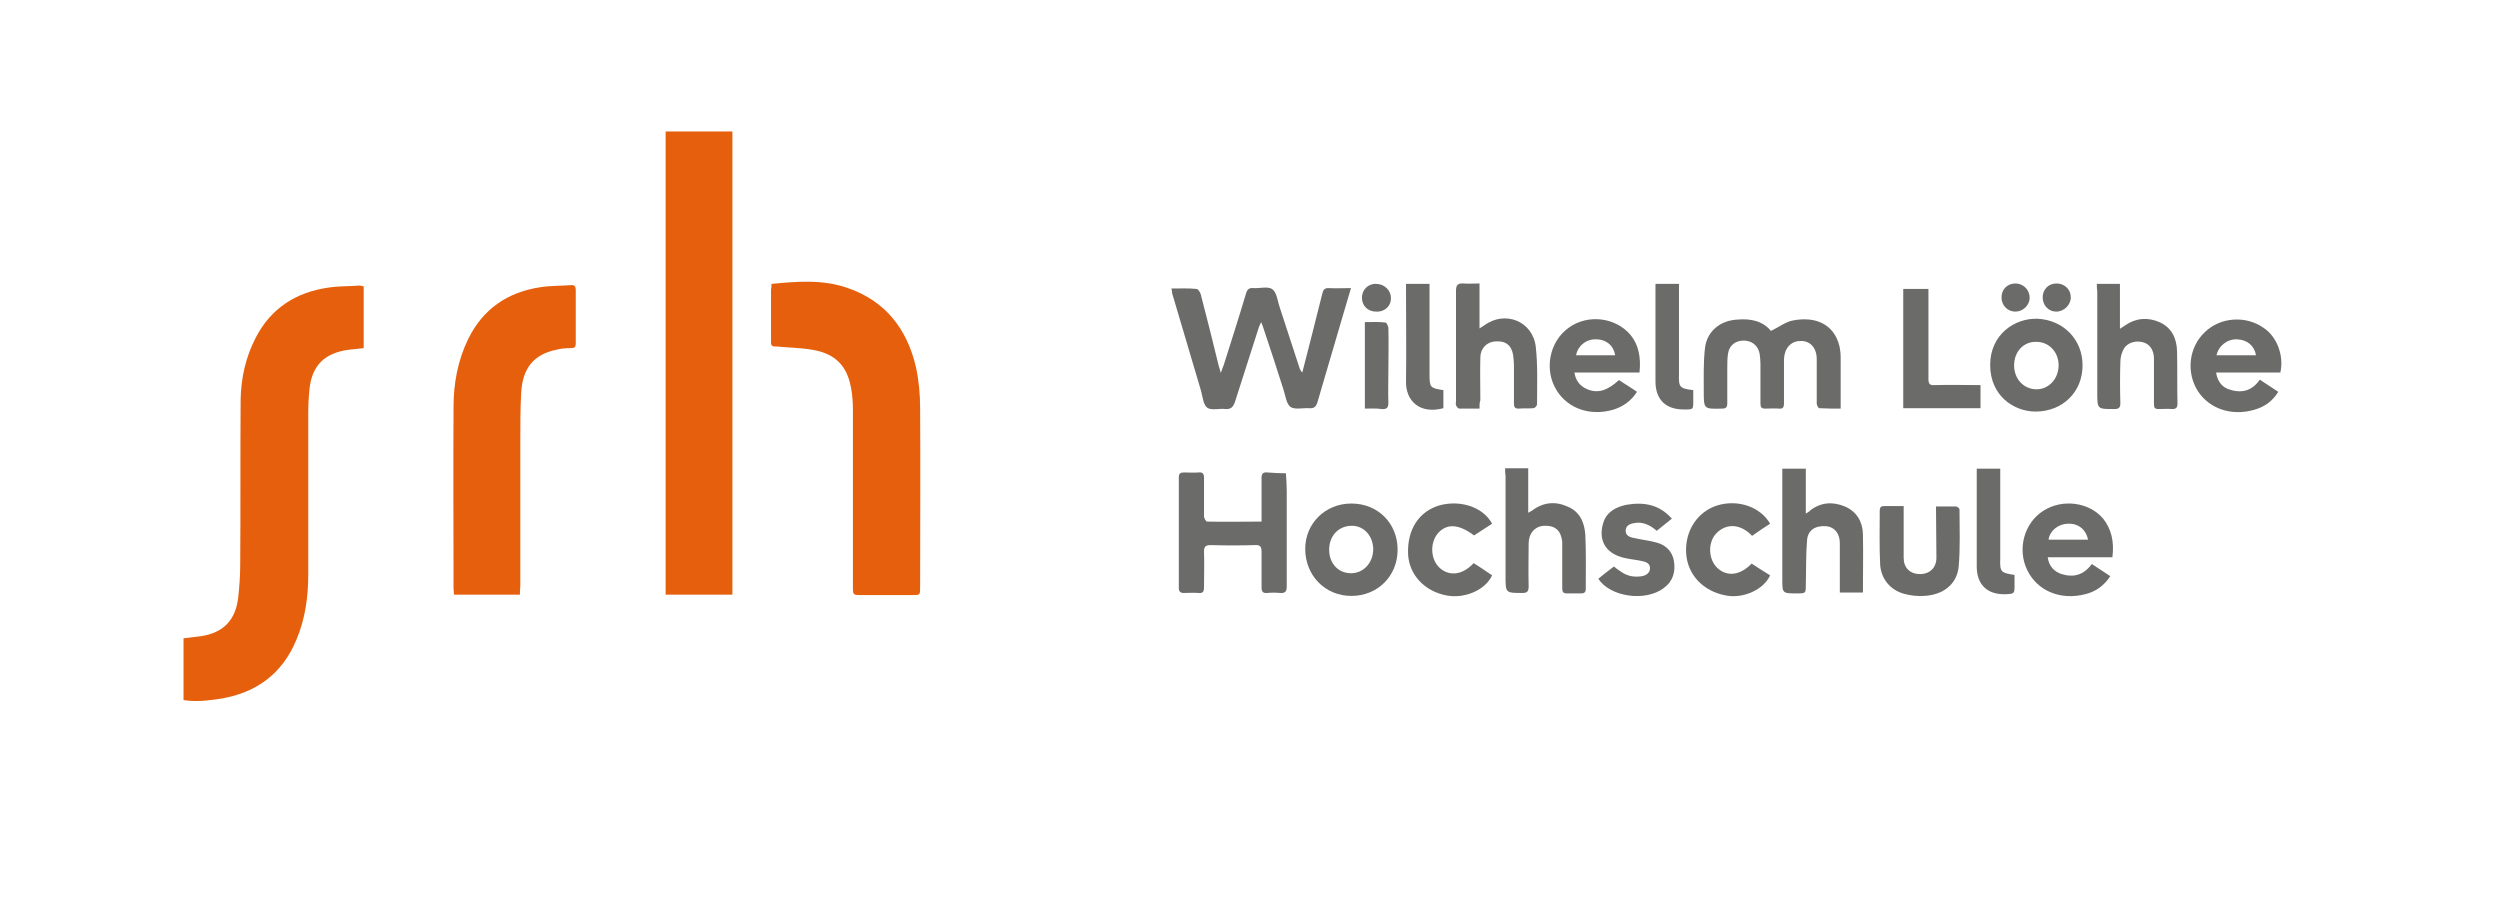
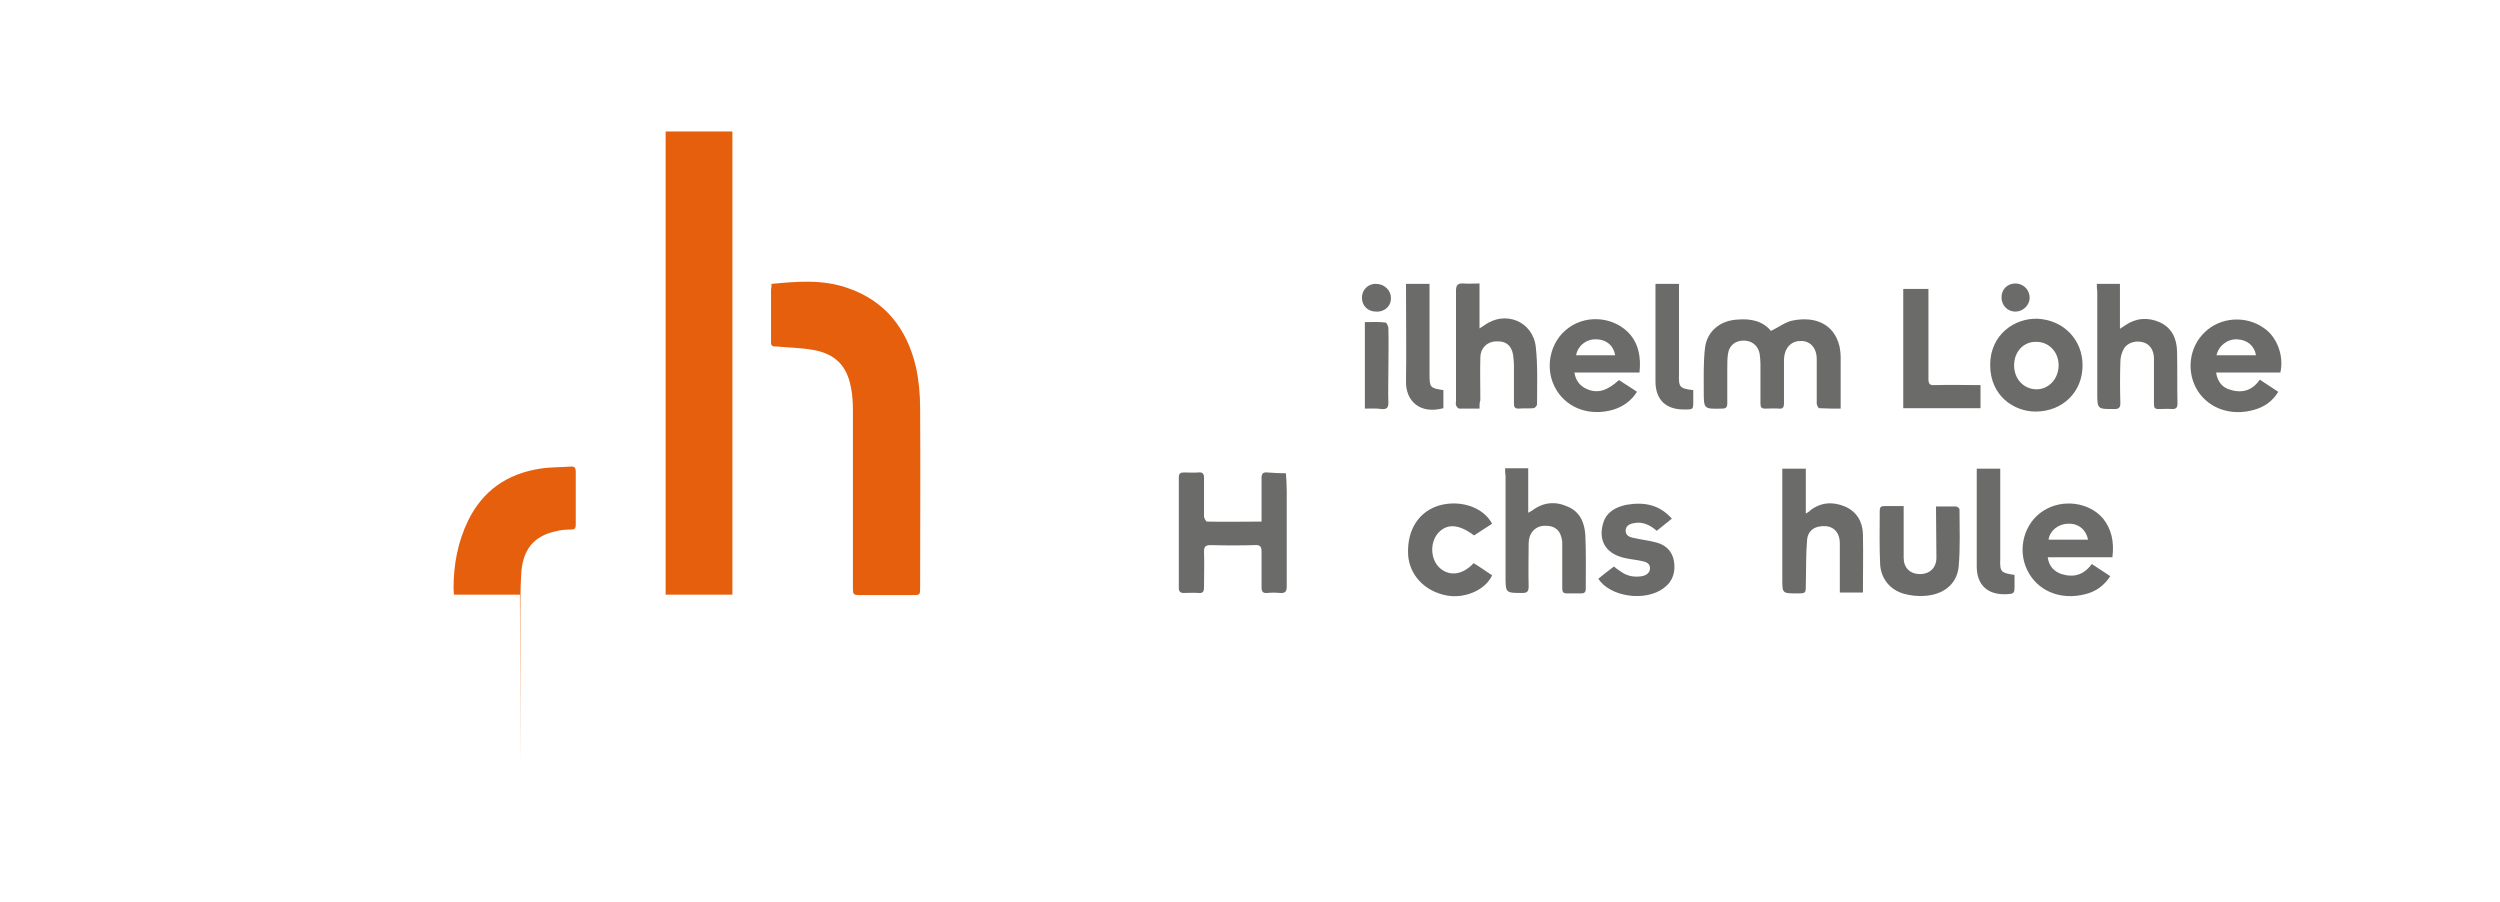
<svg xmlns="http://www.w3.org/2000/svg" version="1.2" baseProfile="tiny" id="Ebene_1" x="0px" y="0px" viewBox="0 0 595.3 214.9" overflow="visible" xml:space="preserve">
  <path fill="#E65F0D" d="M158.5,31.3c5.3,0,10.6,0,15.9,0c0,36.7,0,73.5,0,110.3c-5.3,0-10.5,0-15.9,0  C158.5,104.9,158.5,68.2,158.5,31.3z" />
-   <path fill="#E65F0D" d="M43.7,166.7c0-5,0-9.8,0-14.7c1.4-0.2,2.7-0.3,4.1-0.5c5.3-0.8,8.2-3.7,8.9-9c0.3-2.7,0.5-5.4,0.5-8  c0.1-13.1,0-26.3,0.1-39.4c0.1-5.1,1.2-10.1,3.6-14.7c3.6-7,9.6-10.8,17.2-11.9c2.5-0.4,5-0.3,7.5-0.5c0.3,0,0.6,0.1,1,0.2  c0,4.9,0,9.8,0,14.7c-1.2,0.1-2.5,0.3-3.7,0.4c-5.6,0.8-8.6,3.7-9.2,9.3c-0.2,1.9-0.3,3.8-0.3,5.6c0,12.9,0,25.7,0,38.6  c0,5.3-0.7,10.5-2.8,15.5c-3.4,8.2-9.6,12.7-18.2,14.1C49.5,166.8,46.7,167.2,43.7,166.7z" />
  <path fill="#E65F0D" d="M183.7,67.6c6.2-0.6,12.3-1.1,18.2,1c9,3.1,14.1,9.8,16.2,18.8c0.7,3.2,1,6.5,1,9.8c0.1,14.2,0,28.4,0,42.6  c0,1.9,0,1.9-1.9,1.9c-4,0-8,0-12,0c-2.1,0-2.1,0-2.1-2c0-13.9,0-27.9,0-41.8c0-1.9-0.1-3.9-0.5-5.8c-1-5.1-3.8-7.9-9.1-8.8  c-2.8-0.5-5.7-0.5-8.6-0.8c-0.6,0-1.3,0.1-1.3-0.9c0-4.3,0-8.5,0-12.8C183.7,68.6,183.7,68.2,183.7,67.6z" />
-   <path fill="#E65F0D" d="M123.8,141.6c-5.3,0-10.4,0-15.7,0c0-0.5-0.1-1-0.1-1.5c0-14.4-0.1-28.8,0-43.2c0-5.6,1-11.1,3.5-16.2  c3.5-7.1,9.3-11.1,17.1-12.3c2.4-0.4,4.9-0.3,7.3-0.5c0.9-0.1,1.2,0.3,1.2,1.2c0,4.2,0,8.4,0,12.6c0,1-0.3,1.2-1.2,1.2  c-1.2,0-2.4,0.1-3.5,0.4c-5.3,1.1-8,4.4-8.3,10.3c-0.2,3.8-0.2,7.5-0.2,11.3c0,11.6,0,23.1,0,34.7  C123.8,140.4,123.8,141,123.8,141.6z" />
-   <path fill="#6B6B6A" d="M278.9,68.7c2.1,0,4.1-0.1,6,0.1c0.4,0,0.8,0.7,1,1.2c1.5,5.7,2.9,11.4,4.3,17.1c0.1,0.4,0.3,0.9,0.5,1.7  c0.3-0.9,0.5-1.4,0.7-1.9c1.8-5.7,3.6-11.3,5.3-17c0.3-1,0.7-1.4,1.8-1.3c1.5,0.1,3.5-0.5,4.5,0.3c1,0.7,1.2,2.7,1.7,4.2  c1.6,4.8,3.1,9.6,4.7,14.4c0.1,0.4,0.3,0.8,0.7,1.2c0.7-2.6,1.3-5.2,2-7.8c0.9-3.7,1.9-7.4,2.8-11.1c0.2-0.8,0.5-1.2,1.4-1.2  c1.7,0.1,3.5,0,5.4,0c-0.9,3.1-1.8,6-2.6,8.8c-1.8,6.1-3.6,12.3-5.4,18.4c-0.3,1-0.8,1.5-1.9,1.4c-1.5-0.1-3.5,0.4-4.5-0.3  c-1-0.7-1.2-2.7-1.7-4.2c-1.6-5-3.2-10-4.9-15c-0.1-0.3-0.2-0.5-0.4-1c-0.2,0.5-0.4,0.8-0.5,1.1c-1.9,5.9-3.8,11.8-5.7,17.8  c-0.4,1.2-0.9,1.9-2.3,1.8c-1.4-0.2-3.3,0.4-4.3-0.3c-1-0.7-1.1-2.6-1.5-4c-2.3-7.8-4.6-15.5-6.9-23.3  C279.1,69.5,279.1,69.2,278.9,68.7z" />
+   <path fill="#E65F0D" d="M123.8,141.6c-5.3,0-10.4,0-15.7,0c0-0.5-0.1-1-0.1-1.5c0-5.6,1-11.1,3.5-16.2  c3.5-7.1,9.3-11.1,17.1-12.3c2.4-0.4,4.9-0.3,7.3-0.5c0.9-0.1,1.2,0.3,1.2,1.2c0,4.2,0,8.4,0,12.6c0,1-0.3,1.2-1.2,1.2  c-1.2,0-2.4,0.1-3.5,0.4c-5.3,1.1-8,4.4-8.3,10.3c-0.2,3.8-0.2,7.5-0.2,11.3c0,11.6,0,23.1,0,34.7  C123.8,140.4,123.8,141,123.8,141.6z" />
  <path fill="#6B6B6A" d="M300.4,124.2c0-1.3,0-2.5,0-3.6c0-2.3,0-4.5,0-6.8c0-1,0.4-1.4,1.3-1.3c1.5,0.1,3,0.2,4.5,0.2  c0.1,1.4,0.2,2.8,0.2,4.2c0,7.6,0,15.1,0,22.7c0,1.2-0.3,1.7-1.6,1.6c-1-0.1-2.1-0.1-3.1,0c-1,0.1-1.3-0.4-1.3-1.3  c0-2.8,0-5.7,0-8.5c0-1.2-0.3-1.7-1.6-1.6c-3.5,0.1-7,0.1-10.5,0c-1.3,0-1.6,0.4-1.6,1.6c0.1,2.8,0,5.7,0,8.5c0,1-0.3,1.4-1.3,1.3  c-1.2-0.1-2.4,0-3.5,0c-0.9,0-1.2-0.4-1.2-1.2c0-8.8,0-17.6,0-26.3c0-1,0.4-1.2,1.3-1.2c1.1,0,2.3,0.1,3.4,0c1-0.1,1.3,0.3,1.3,1.3  c0,3.1,0,6.1,0,9.2c0,0.4,0.5,1.2,0.7,1.2C291.8,124.3,296,124.2,300.4,124.2z" />
  <path fill="#6B6B6A" d="M421.7,78.8c1.9-0.9,3.5-2.2,5.3-2.5c5.2-1,9.7,0.8,11,6.1c0.2,0.9,0.3,1.9,0.3,2.8c0,4,0,7.9,0,12.1  c-1.7,0-3.4,0-5.1-0.1c-0.2,0-0.6-0.7-0.6-1.1c0-3.5,0-7.1,0-10.6c0-2.7-1.6-4.4-3.9-4.3c-2.3,0-3.8,1.8-3.9,4.3c0,3.5,0,7.1,0,10.6  c0,0.9-0.3,1.3-1.2,1.2c-1.1-0.1-2.2,0-3.3,0c-0.9,0-1.1-0.4-1.1-1.2c0-3.2,0-6.3,0-9.5c0-0.8-0.1-1.6-0.2-2.4  c-0.4-1.9-1.8-3.1-3.8-3.1c-1.9,0-3.4,1.1-3.7,3c-0.2,1.1-0.2,2.3-0.2,3.5c0,2.8,0,5.6,0,8.4c0,1-0.3,1.3-1.3,1.3  c-4.3,0.1-4.3,0.1-4.3-4.1c0-3.5-0.1-7,0.3-10.4c0.5-4,3.7-6.5,7.7-6.7C417,75.8,419.8,76.5,421.7,78.8z" />
  <path fill="#6B6B6A" d="M424.4,111.6c1.9,0,3.6,0,5.6,0c0,3.5,0,7,0,10.7c0.6-0.4,0.9-0.5,1.1-0.8c2.5-1.9,5.3-2.1,8.2-0.9  c2.8,1.2,4.2,3.6,4.3,6.5c0.1,4.6,0,9.2,0,14c-1.7,0-3.5,0-5.5,0c0-0.5,0-1,0-1.5c0-3.4,0-6.9,0-10.3c0-2.3-1.3-3.8-3.2-4  c-2.6-0.2-4.4,0.9-4.6,3.3c-0.3,3.5-0.2,7.1-0.3,10.6c0,2.1,0,2.1-2.1,2.1c-3.5,0-3.5,0-3.5-3.4c0-8.1,0-16.2,0-24.4  C424.4,112.9,424.4,112.3,424.4,111.6z" />
  <path fill="#6B6B6A" d="M499.3,67.6c1.9,0,3.6,0,5.5,0c0,3.5,0,7,0,10.7c0.6-0.4,0.9-0.6,1.2-0.8c2.6-1.8,5.4-2,8.2-0.8  c2.9,1.3,4.1,3.8,4.2,6.9c0.1,4.2,0,8.3,0.1,12.5c0,0.9-0.3,1.3-1.2,1.3c-1.1-0.1-2.2,0-3.3,0c-0.9,0-1.1-0.3-1.1-1.2  c0-3.6,0-7.2,0-10.8c0-2-1-3.5-2.6-3.9c-1.7-0.5-3.8,0.1-4.6,1.6c-0.5,0.9-0.8,2-0.8,3.1c-0.1,3.3-0.1,6.5,0,9.8  c0,1.1-0.4,1.4-1.4,1.4c-4.1,0-4.1,0.1-4.1-4c0-8,0-16,0-24C499.3,68.8,499.3,68.3,499.3,67.6z" />
  <path fill="#6B6B6A" d="M358.4,111.5c1.9,0,3.6,0,5.5,0c0,3.5,0,6.9,0,10.6c0.5-0.3,0.7-0.4,0.9-0.5c2.6-2,5.5-2.3,8.4-1  c3,1.2,4.1,3.8,4.3,6.8c0.2,4.2,0.1,8.5,0.1,12.8c0,0.8-0.3,1.1-1.1,1.1c-1.1,0-2.3,0-3.4,0c-0.9,0-1.1-0.4-1.1-1.2  c0-3.1,0-6.2,0-9.4c0-0.6,0-1.1,0-1.7c-0.3-2.7-1.7-3.9-4.3-3.8c-2.2,0.1-3.7,1.8-3.7,4.2c0,3.4-0.1,6.8,0,10.2  c0,1.2-0.3,1.6-1.5,1.6c-4,0-4,0-4-4c0-8,0-16,0-23.9C358.4,112.8,358.4,112.3,358.4,111.5z" />
  <path fill="#6B6B6A" d="M352.3,97.3c-1.7,0-3.3,0-4.8,0c-0.3,0-0.6-0.4-0.8-0.8c-0.1-0.3,0-0.6,0-1c0-8.7,0-17.5,0-26.2  c0-1.4,0.4-1.9,1.8-1.8c1.2,0.1,2.4,0,3.8,0c0,3.6,0,7,0,10.7c0.5-0.3,0.8-0.5,1.1-0.7c5-3.7,11.6-1,12.3,5.1  c0.5,4.5,0.3,9.1,0.3,13.7c0,0.3-0.5,0.9-0.9,0.9c-1.2,0.1-2.4,0-3.5,0.1c-0.9,0-1.1-0.4-1.1-1.2c0-3,0-6,0-9.1  c0-0.8-0.1-1.7-0.2-2.5c-0.4-2.3-1.8-3.4-4.2-3.2c-2.1,0.1-3.6,1.7-3.6,3.8c-0.1,3.4,0,6.8,0,10.2C352.3,95.9,352.3,96.4,352.3,97.3  z" />
  <path fill="#6B6B6A" d="M503,132.7c-5.1,0-10.2,0-15.4,0c0.3,2.1,1.5,3.4,3.3,4c2.9,0.9,5.3,0.2,7.2-2.4c1.5,1,2.9,1.9,4.4,2.9  c-1.5,2.3-3.5,3.7-6,4.3c-5.9,1.5-11.4-0.8-13.8-5.8c-2.4-5-0.7-11.2,3.9-14.1c4.6-2.9,10.9-2,14.2,1.9  C502.7,125.9,503.5,128.9,503,132.7z M497.2,128.5c-0.5-2.5-2.4-3.9-4.8-3.8c-2.4,0.1-4.3,1.7-4.6,3.8  C491,128.5,494.1,128.5,497.2,128.5z" />
  <path fill="#6B6B6A" d="M390.4,88.7c-5.2,0-10.2,0-15.5,0c0.3,2,1.4,3.3,3.1,4c2.4,1,4.7,0.4,7.5-2.2c0.9,0.6,1.9,1.2,2.8,1.8  c0.5,0.3,0.9,0.6,1.5,1c-1.4,2.2-3.4,3.6-5.8,4.3c-5.4,1.5-10.6-0.3-13.3-4.6c-3.1-4.9-1.8-11.7,2.9-15c4.6-3.3,11.2-2.4,14.7,1.8  C390.1,82,390.8,85,390.4,88.7z M384.6,84.6c-0.4-2.4-2.2-3.8-4.5-3.8c-2.3-0.1-4.4,1.5-4.8,3.8C378.3,84.6,381.4,84.6,384.6,84.6z" />
  <path fill="#6B6B6A" d="M543,88.7c-2.6,0-5.2,0-7.7,0c-2.5,0-5,0-7.6,0c0.3,2,1.3,3.4,3,4c2.9,1,5.5,0.5,7.4-2.3  c1.5,1,2.9,1.9,4.4,2.9c-1.4,2.3-3.3,3.6-5.8,4.3c-5.3,1.5-10.5-0.2-13.3-4.4c-2.9-4.5-2.2-10.5,1.6-14.1c3.7-3.6,9.7-4,13.9-1.1  C542.2,80.1,543.9,84.7,543,88.7z M537.2,84.6c-0.4-2.3-2.1-3.7-4.5-3.8c-2.3-0.1-4.4,1.5-4.9,3.8C531,84.6,534,84.6,537.2,84.6z" />
-   <path fill="#6B6B6A" d="M321.8,119.9c6.3,0,11,4.7,11,11c0,6.3-4.8,11-11,11c-6.3,0-11-4.9-11-11.2  C310.8,124.6,315.6,119.9,321.8,119.9z M316.5,130.9c0,3.3,2.2,5.6,5.2,5.6c3,0,5.3-2.5,5.3-5.8c-0.1-3.2-2.3-5.6-5.3-5.5  C318.7,125.3,316.5,127.6,316.5,130.9z" />
  <path fill="#6B6B6A" d="M495.9,87c0,6.4-4.8,11-11.2,11c-5.1,0-10.8-3.7-10.8-11.1c0-7.2,5.8-11.2,11.3-11  C491.3,76.2,495.9,80.8,495.9,87z M479.6,87c0,3.2,2.2,5.6,5.2,5.7c3,0.1,5.4-2.5,5.4-5.7c0-3.2-2.3-5.6-5.3-5.6  C481.9,81.3,479.6,83.7,479.6,87z" />
  <path fill="#6B6B6A" d="M461,120.6c1.7,0,3.3,0,4.8,0c0.3,0,0.8,0.5,0.8,0.7c0,4.5,0.2,9.1-0.2,13.6c-0.4,4.3-3.8,6.8-8.3,7  c-1.6,0.1-3.2-0.1-4.7-0.5c-3.3-0.9-5.5-3.6-5.7-7c-0.2-4.2-0.1-8.5-0.1-12.8c0-0.8,0.3-1.1,1.1-1.1c1.5,0,2.9,0,4.6,0  c0,1,0,1.9,0,2.8c0,3.2,0,6.3,0,9.5c0,2.4,1.5,3.9,3.9,3.9c2.3,0,3.9-1.5,3.9-3.9C461.1,128.8,461,124.8,461,120.6z" />
  <path fill="#6B6B6A" d="M453.2,97.2c0-9.5,0-18.9,0-28.4c2,0,3.9,0,6,0c0,0.6,0,1.1,0,1.7c0,6.6,0,13.1,0,19.7  c0,1.2,0.3,1.6,1.5,1.5c3.6-0.1,7.2,0,10.9,0c0,1.9,0,3.6,0,5.5C465.4,97.2,459.4,97.2,453.2,97.2z" />
  <path fill="#6B6B6A" d="M380.6,137.8c1.2-1,2.4-1.9,3.7-2.9c0.5,0.4,1,0.8,1.5,1.1c1.6,1.2,3.3,1.5,5.2,1.2c1-0.2,1.9-0.8,1.9-1.9  c0-1.2-1-1.5-1.9-1.7c-1.3-0.3-2.7-0.4-4-0.7c-5.2-1.1-6.4-4.8-5.2-8.5c0.8-2.5,3-3.7,5.5-4.2c4.1-0.7,7.8-0.1,10.8,3.3  c-1.2,1-2.4,1.9-3.6,2.9c-1.6-1.4-3.4-2.3-5.6-1.8c-1,0.2-1.8,0.7-1.8,1.8c0,1.1,0.9,1.5,1.9,1.7c1.8,0.4,3.7,0.6,5.5,1.1  c2.2,0.6,3.7,2.1,4.1,4.4c0.4,2.5-0.2,4.8-2.4,6.4C391.8,143.4,383.3,142.1,380.6,137.8z" />
-   <path fill="#6B6B6A" d="M421.5,124.7c-1.4,0.9-2.9,1.9-4.3,2.9c-2.6-2.8-6.1-3.2-8.6-0.5c-2,2.2-1.8,6.2,0.4,8.2  c2.3,2.1,5.4,1.7,8.1-1.1c1.4,0.9,2.9,1.9,4.4,2.8c-1.5,3.4-6.4,5.6-10.5,4.8c-5.5-1-9.2-5-9.5-10.1c-0.3-5.4,2.8-10,7.6-11.4  C413.9,118.9,419.2,120.7,421.5,124.7z" />
  <path fill="#6B6B6A" d="M355.3,124.7c-1.5,1-2.9,1.9-4.3,2.8c-3.7-2.8-6.6-2.9-8.7-0.4c-1.9,2.4-1.6,6.3,0.6,8.2  c2.3,2,5.4,1.6,8-1.2c1.5,0.9,2.9,1.9,4.4,2.9c-1.6,3.5-6.5,5.6-10.8,4.8c-5.3-1-8.9-4.9-9.2-9.7c-0.3-6,2.6-10.4,7.6-11.8  C347.9,119,353.2,120.8,355.3,124.7z" />
  <path fill="#6B6B6A" d="M334.8,67.6c1.9,0,3.7,0,5.6,0c0,0.6,0,1.1,0,1.6c0,6.6,0,13.2,0,19.8c0,3.3,0.1,3.4,3.3,3.9  c0,1.4,0,2.9,0,4.3c-5.6,1.5-9-1.7-8.9-6.4c0.1-7.2,0-14.4,0-21.7C334.8,68.7,334.8,68.2,334.8,67.6z" />
  <path fill="#6B6B6A" d="M403.2,92.9c0,0.9,0,1.8,0,2.6c0,2,0,2-2,2c-4.5,0.1-7-2.3-7-6.7c0-7.3,0-14.5,0-21.8c0-0.4,0-0.8,0-1.4  c1.8,0,3.6,0,5.6,0c0,0.6,0,1.1,0,1.7c0,6.6,0,13.1,0,19.7C399.7,92.2,399.9,92.5,403.2,92.9z" />
  <path fill="#6B6B6A" d="M479.7,136.9c0,0.8,0,1.6,0,2.3c0,2.2,0,2.2-2.2,2.3c-4.3,0.1-6.8-2.3-6.8-6.6c0-7.3,0-14.5,0-21.8  c0-0.5,0-0.9,0-1.5c1.9,0,3.6,0,5.6,0c0,0.6,0,1.1,0,1.7c0,6.6,0,13.1,0,19.7C476.2,136.2,476.4,136.4,479.7,136.9z" />
  <path fill="#6B6B6A" d="M325,97.3c0-7,0-13.7,0-20.6c1.7,0,3.3-0.1,4.9,0.1c0.3,0,0.6,0.8,0.7,1.2c0.1,3.4,0,6.8,0,10.2  c0,2.6-0.1,5.1,0,7.7c0,1.2-0.4,1.6-1.6,1.5C327.7,97.2,326.4,97.3,325,97.3z" />
  <path fill="#6B6B6A" d="M327.7,74.2c-2,0-3.4-1.4-3.4-3.3c0-1.9,1.5-3.4,3.4-3.3c1.9,0,3.5,1.5,3.5,3.3  C331.3,72.8,329.8,74.3,327.7,74.2z" />
-   <path fill="#6B6B6A" d="M486.4,70.8c0-1.9,1.4-3.3,3.3-3.3c1.9,0,3.4,1.4,3.4,3.3c0,1.8-1.6,3.4-3.5,3.4  C487.8,74.2,486.4,72.7,486.4,70.8z" />
  <path fill="#6B6B6A" d="M476.6,70.8c0-1.9,1.4-3.3,3.3-3.3c1.9,0,3.4,1.5,3.4,3.4c0,1.8-1.6,3.3-3.4,3.3  C478,74.2,476.6,72.7,476.6,70.8z" />
</svg>